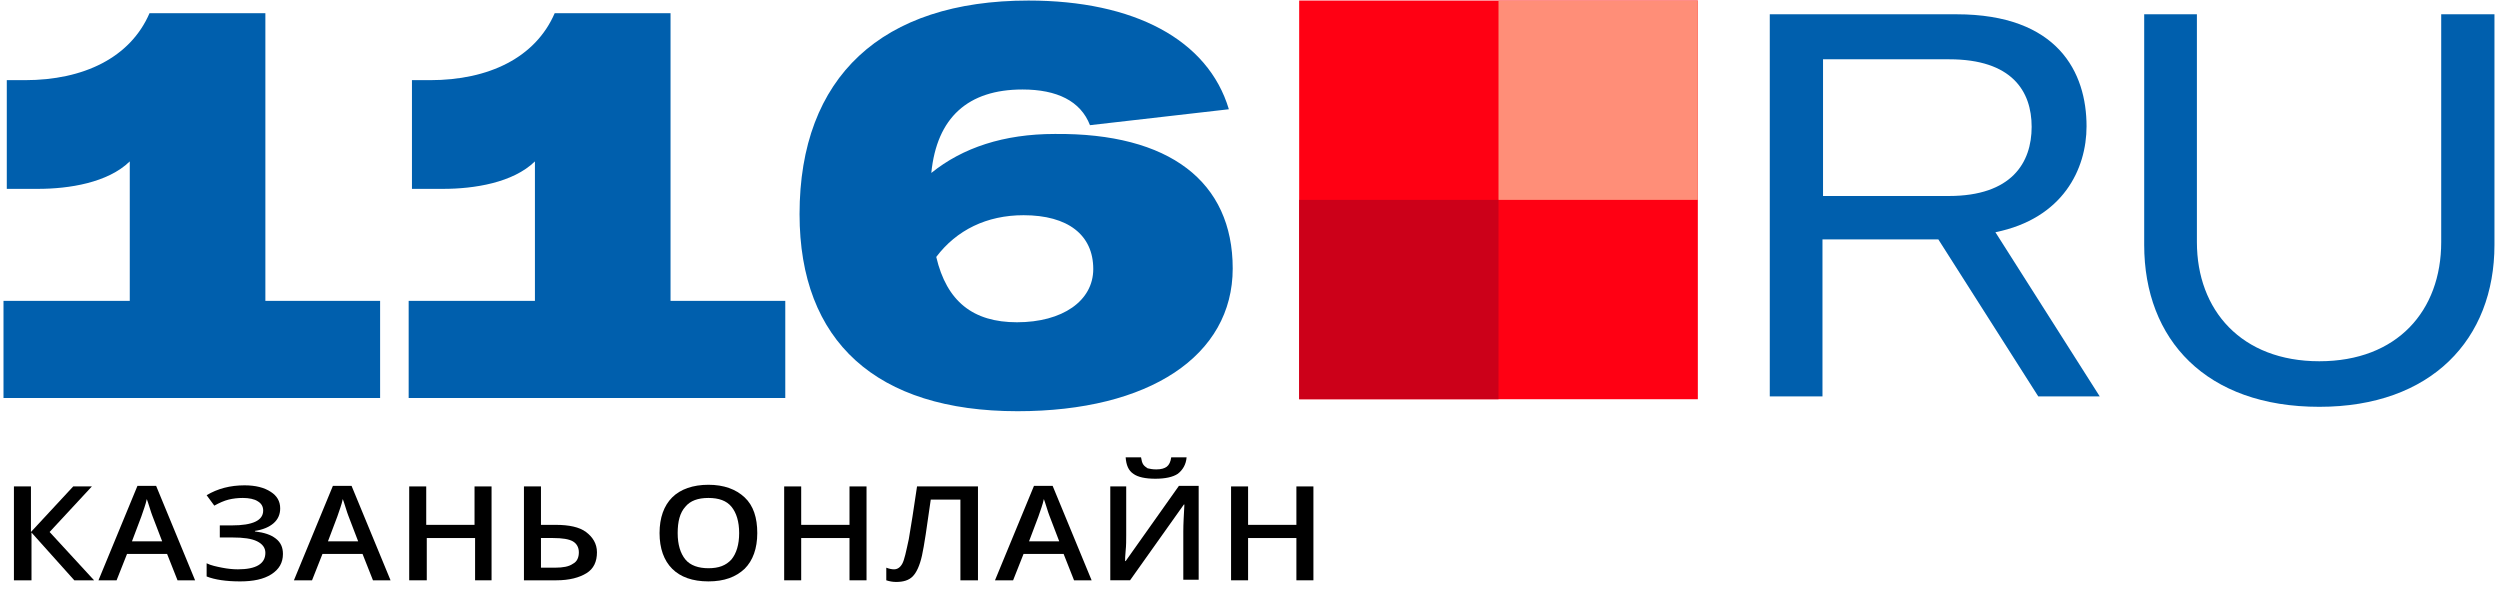
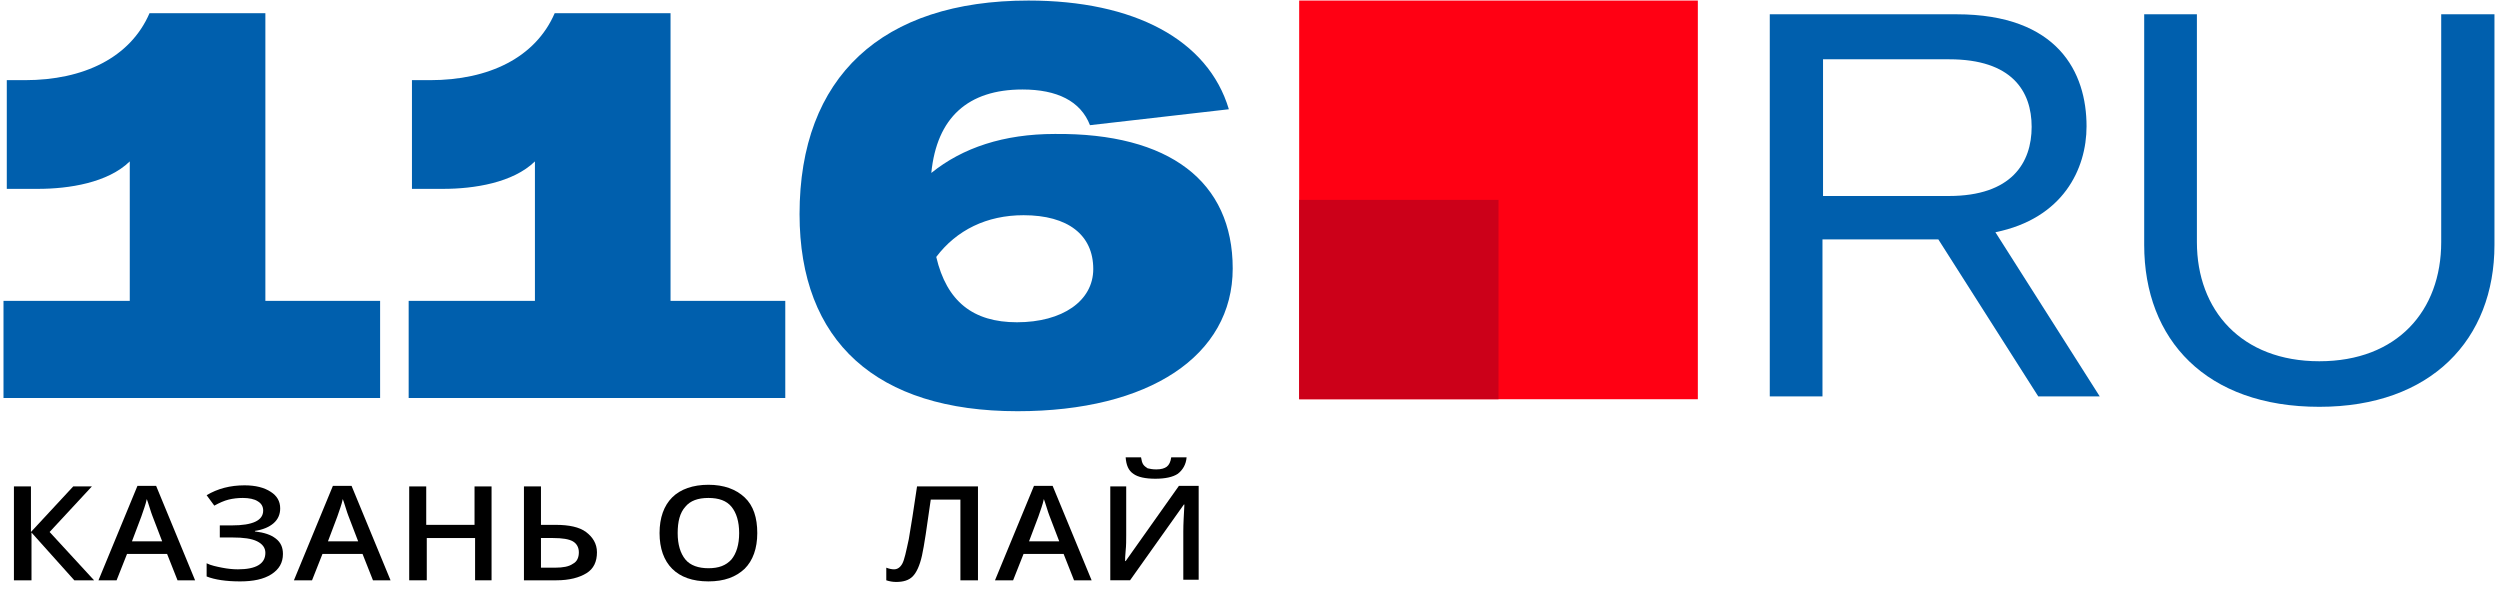
<svg xmlns="http://www.w3.org/2000/svg" width="344" height="81" viewBox="0 0 344 81" fill="none">
  <path d="M52.303 41.398V54.769H0.481V41.398H17.856V22.21C14.834 25.156 9.471 25.987 5.24 25.987H0.934V11.03H3.427C11.51 11.03 17.931 7.933 20.575 1.814H36.515V41.398H52.303Z" fill="#005FAD" />
  <path d="M108.054 41.398V54.769H56.232V41.398H73.606V22.21C70.585 25.156 65.221 25.987 60.991 25.987H56.685V11.03H59.178C67.261 11.03 73.682 7.933 76.326 1.814H92.266V41.398H108.054Z" fill="#005FAD" />
  <path d="M169.621 36.941C169.621 48.952 158.139 56.582 140.008 56.582C120.594 56.582 110.018 46.988 110.018 29.462C110.018 10.577 121.349 0.076 141.519 0.076C156.023 0.076 166.222 5.44 169.092 15.034L149.98 17.224C148.696 13.9 145.447 12.314 140.688 12.314C133.209 12.314 128.903 16.167 128.148 23.797C132.454 20.322 138.12 18.433 145.145 18.433C160.934 18.282 169.621 25.005 169.621 36.941ZM150.433 37.017C150.433 32.333 146.958 29.613 140.839 29.613C135.778 29.613 131.623 31.653 128.828 35.355C130.263 41.474 133.889 44.344 139.933 44.344C146.203 44.344 150.433 41.398 150.433 37.017Z" fill="#005FAD" />
  <path d="M266.713 32.937H250.773V54.542H243.521V1.965H269.206C283.181 1.965 287.109 9.972 287.109 17.375C287.109 23.268 283.861 30.067 274.569 31.955L288.922 54.542H280.462L266.713 32.937ZM250.849 26.969H268.148C276.836 26.969 279.555 22.361 279.555 17.451C279.555 12.541 276.836 8.159 268.224 8.159H250.849V26.969Z" fill="#005FAD" />
  <path d="M302.293 1.965V33.315C302.293 42.682 308.412 49.708 319.139 49.708C329.866 49.708 335.91 42.758 335.91 33.315V1.965H343.238V33.693C343.238 46.686 334.55 55.978 319.139 55.978C303.578 55.978 295.041 46.761 295.041 33.693V1.965H302.293Z" fill="#005FAD" />
  <path d="M12.945 79.85H10.226L4.334 73.277V79.85H1.916V66.932H4.258V73.202L10.075 66.932H12.643L6.827 73.202L12.945 79.85Z" fill="black" />
  <path d="M24.428 79.85L22.992 76.223H17.478L16.043 79.85H13.55L18.913 66.856H21.482L26.845 79.85H24.428ZM22.313 74.486L20.953 70.935C20.877 70.709 20.726 70.331 20.575 69.802C20.424 69.273 20.273 68.896 20.197 68.669C20.046 69.425 19.744 70.18 19.442 71.087L18.158 74.486H22.313Z" fill="black" />
  <path d="M38.554 69.953C38.554 70.784 38.252 71.464 37.648 71.993C37.044 72.522 36.137 72.9 35.08 73.051V73.126C36.364 73.277 37.27 73.579 37.95 74.108C38.63 74.637 38.932 75.317 38.932 76.223C38.932 77.432 38.403 78.339 37.346 79.019C36.288 79.698 34.853 80.001 33.04 80.001C31.151 80.001 29.565 79.774 28.432 79.321V77.508C29.036 77.81 29.792 77.961 30.547 78.112C31.302 78.263 32.058 78.339 32.738 78.339C35.231 78.339 36.515 77.583 36.515 76.072C36.515 75.392 36.137 74.864 35.382 74.486C34.626 74.108 33.493 73.957 31.982 73.957H30.245V72.295H31.907C34.777 72.295 36.213 71.615 36.213 70.256C36.213 69.727 35.986 69.273 35.457 68.971C35.004 68.669 34.249 68.518 33.418 68.518C32.738 68.518 32.058 68.594 31.453 68.745C30.849 68.896 30.169 69.198 29.489 69.576L28.432 68.14C29.943 67.234 31.68 66.781 33.644 66.781C35.155 66.781 36.364 67.083 37.27 67.687C38.101 68.216 38.554 68.971 38.554 69.953Z" fill="black" />
  <path d="M51.321 79.85L49.886 76.223H44.371L42.936 79.85H40.443L45.806 66.856H48.375L53.739 79.85H51.321ZM49.282 74.486L47.922 70.935C47.846 70.709 47.695 70.331 47.544 69.802C47.393 69.273 47.242 68.896 47.166 68.669C47.015 69.425 46.713 70.18 46.411 71.087L45.127 74.486H49.282Z" fill="black" />
  <path d="M67.714 79.85H65.372V74.033H58.724V79.85H56.307V66.932H58.649V72.22H65.296V66.932H67.638V79.85H67.714Z" fill="black" />
  <path d="M82.142 75.997C82.142 77.281 81.689 78.263 80.707 78.867C79.725 79.472 78.365 79.85 76.552 79.85H72.095V66.932H74.437V72.22H76.477C78.29 72.22 79.725 72.522 80.632 73.202C81.538 73.882 82.142 74.788 82.142 75.997ZM74.437 78.112H76.401C77.459 78.112 78.29 77.961 78.819 77.583C79.423 77.281 79.65 76.677 79.65 75.997C79.65 75.317 79.347 74.788 78.819 74.486C78.29 74.184 77.383 74.033 76.099 74.033H74.437V78.112Z" fill="black" />
  <path d="M104.201 73.353C104.201 75.468 103.597 77.13 102.464 78.263C101.255 79.396 99.669 80 97.478 80C95.287 80 93.625 79.396 92.492 78.263C91.359 77.13 90.754 75.468 90.754 73.353C90.754 71.238 91.359 69.576 92.492 68.442C93.625 67.309 95.363 66.705 97.478 66.705C99.593 66.705 101.255 67.309 102.464 68.442C103.672 69.576 104.201 71.238 104.201 73.353ZM93.248 73.353C93.248 74.939 93.625 76.148 94.305 76.979C94.985 77.81 96.118 78.188 97.478 78.188C98.913 78.188 99.895 77.81 100.651 76.979C101.331 76.148 101.708 74.939 101.708 73.353C101.708 71.766 101.331 70.558 100.651 69.727C99.971 68.896 98.913 68.518 97.478 68.518C96.043 68.518 94.985 68.896 94.305 69.727C93.55 70.558 93.248 71.766 93.248 73.353Z" fill="black" />
-   <path d="M119.234 79.85H116.892V74.033H110.244V79.85H107.902V66.932H110.244V72.22H116.892V66.932H119.234V79.85Z" fill="black" />
  <path d="M134.494 79.85H132.152V68.745H128.072C127.544 72.522 127.166 75.09 126.864 76.45C126.562 77.81 126.108 78.792 125.58 79.321C125.051 79.85 124.295 80.076 123.313 80.076C122.86 80.076 122.407 80.001 121.953 79.85V78.112C122.331 78.263 122.709 78.339 123.011 78.339C123.464 78.339 123.842 78.112 124.144 77.583C124.446 77.054 124.673 75.921 125.051 74.184C125.353 72.446 125.731 70.029 126.184 66.932H134.569V79.85H134.494Z" fill="black" />
  <path d="M147.789 79.85L146.354 76.223H140.839L139.404 79.85H136.911L142.275 66.856H144.843L150.207 79.85H147.789ZM145.75 74.486L144.39 70.935C144.314 70.709 144.163 70.331 144.012 69.802C143.861 69.273 143.71 68.896 143.634 68.669C143.483 69.425 143.181 70.18 142.879 71.087L141.595 74.486H145.75Z" fill="black" />
  <path d="M152.775 66.932H154.966V73.655C154.966 74.335 154.966 75.09 154.89 75.77C154.815 76.45 154.815 76.979 154.815 77.205H154.89L162.218 66.856H164.937V79.774H162.822V73.126C162.822 72.069 162.898 70.86 162.973 69.424H162.898L155.495 79.849H152.775V66.932ZM158.97 65.874C157.61 65.874 156.552 65.647 155.948 65.194C155.268 64.741 154.966 63.985 154.89 62.928H157.006C157.081 63.381 157.157 63.683 157.308 63.91C157.459 64.136 157.685 64.288 157.912 64.439C158.214 64.514 158.592 64.59 159.121 64.59C159.801 64.59 160.254 64.439 160.556 64.212C160.858 63.985 161.085 63.532 161.16 62.928H163.276C163.2 63.91 162.747 64.665 162.067 65.194C161.387 65.647 160.329 65.874 158.97 65.874Z" fill="black" />
-   <path d="M180.726 79.85H178.384V74.033H171.736V79.85H169.394V66.932H171.736V72.22H178.384V66.932H180.726V79.85Z" fill="black" />
  <path d="M233.623 0.076H178.766V54.933H233.623V0.076Z" fill="#FF0013" />
-   <path d="M233.623 0.076H206.195V27.504H233.623V0.076Z" fill="#FF8E78" />
  <path d="M178.766 54.933L206.195 54.933L206.195 27.504L178.766 27.504L178.766 54.933Z" fill="#CC0019" />
</svg>